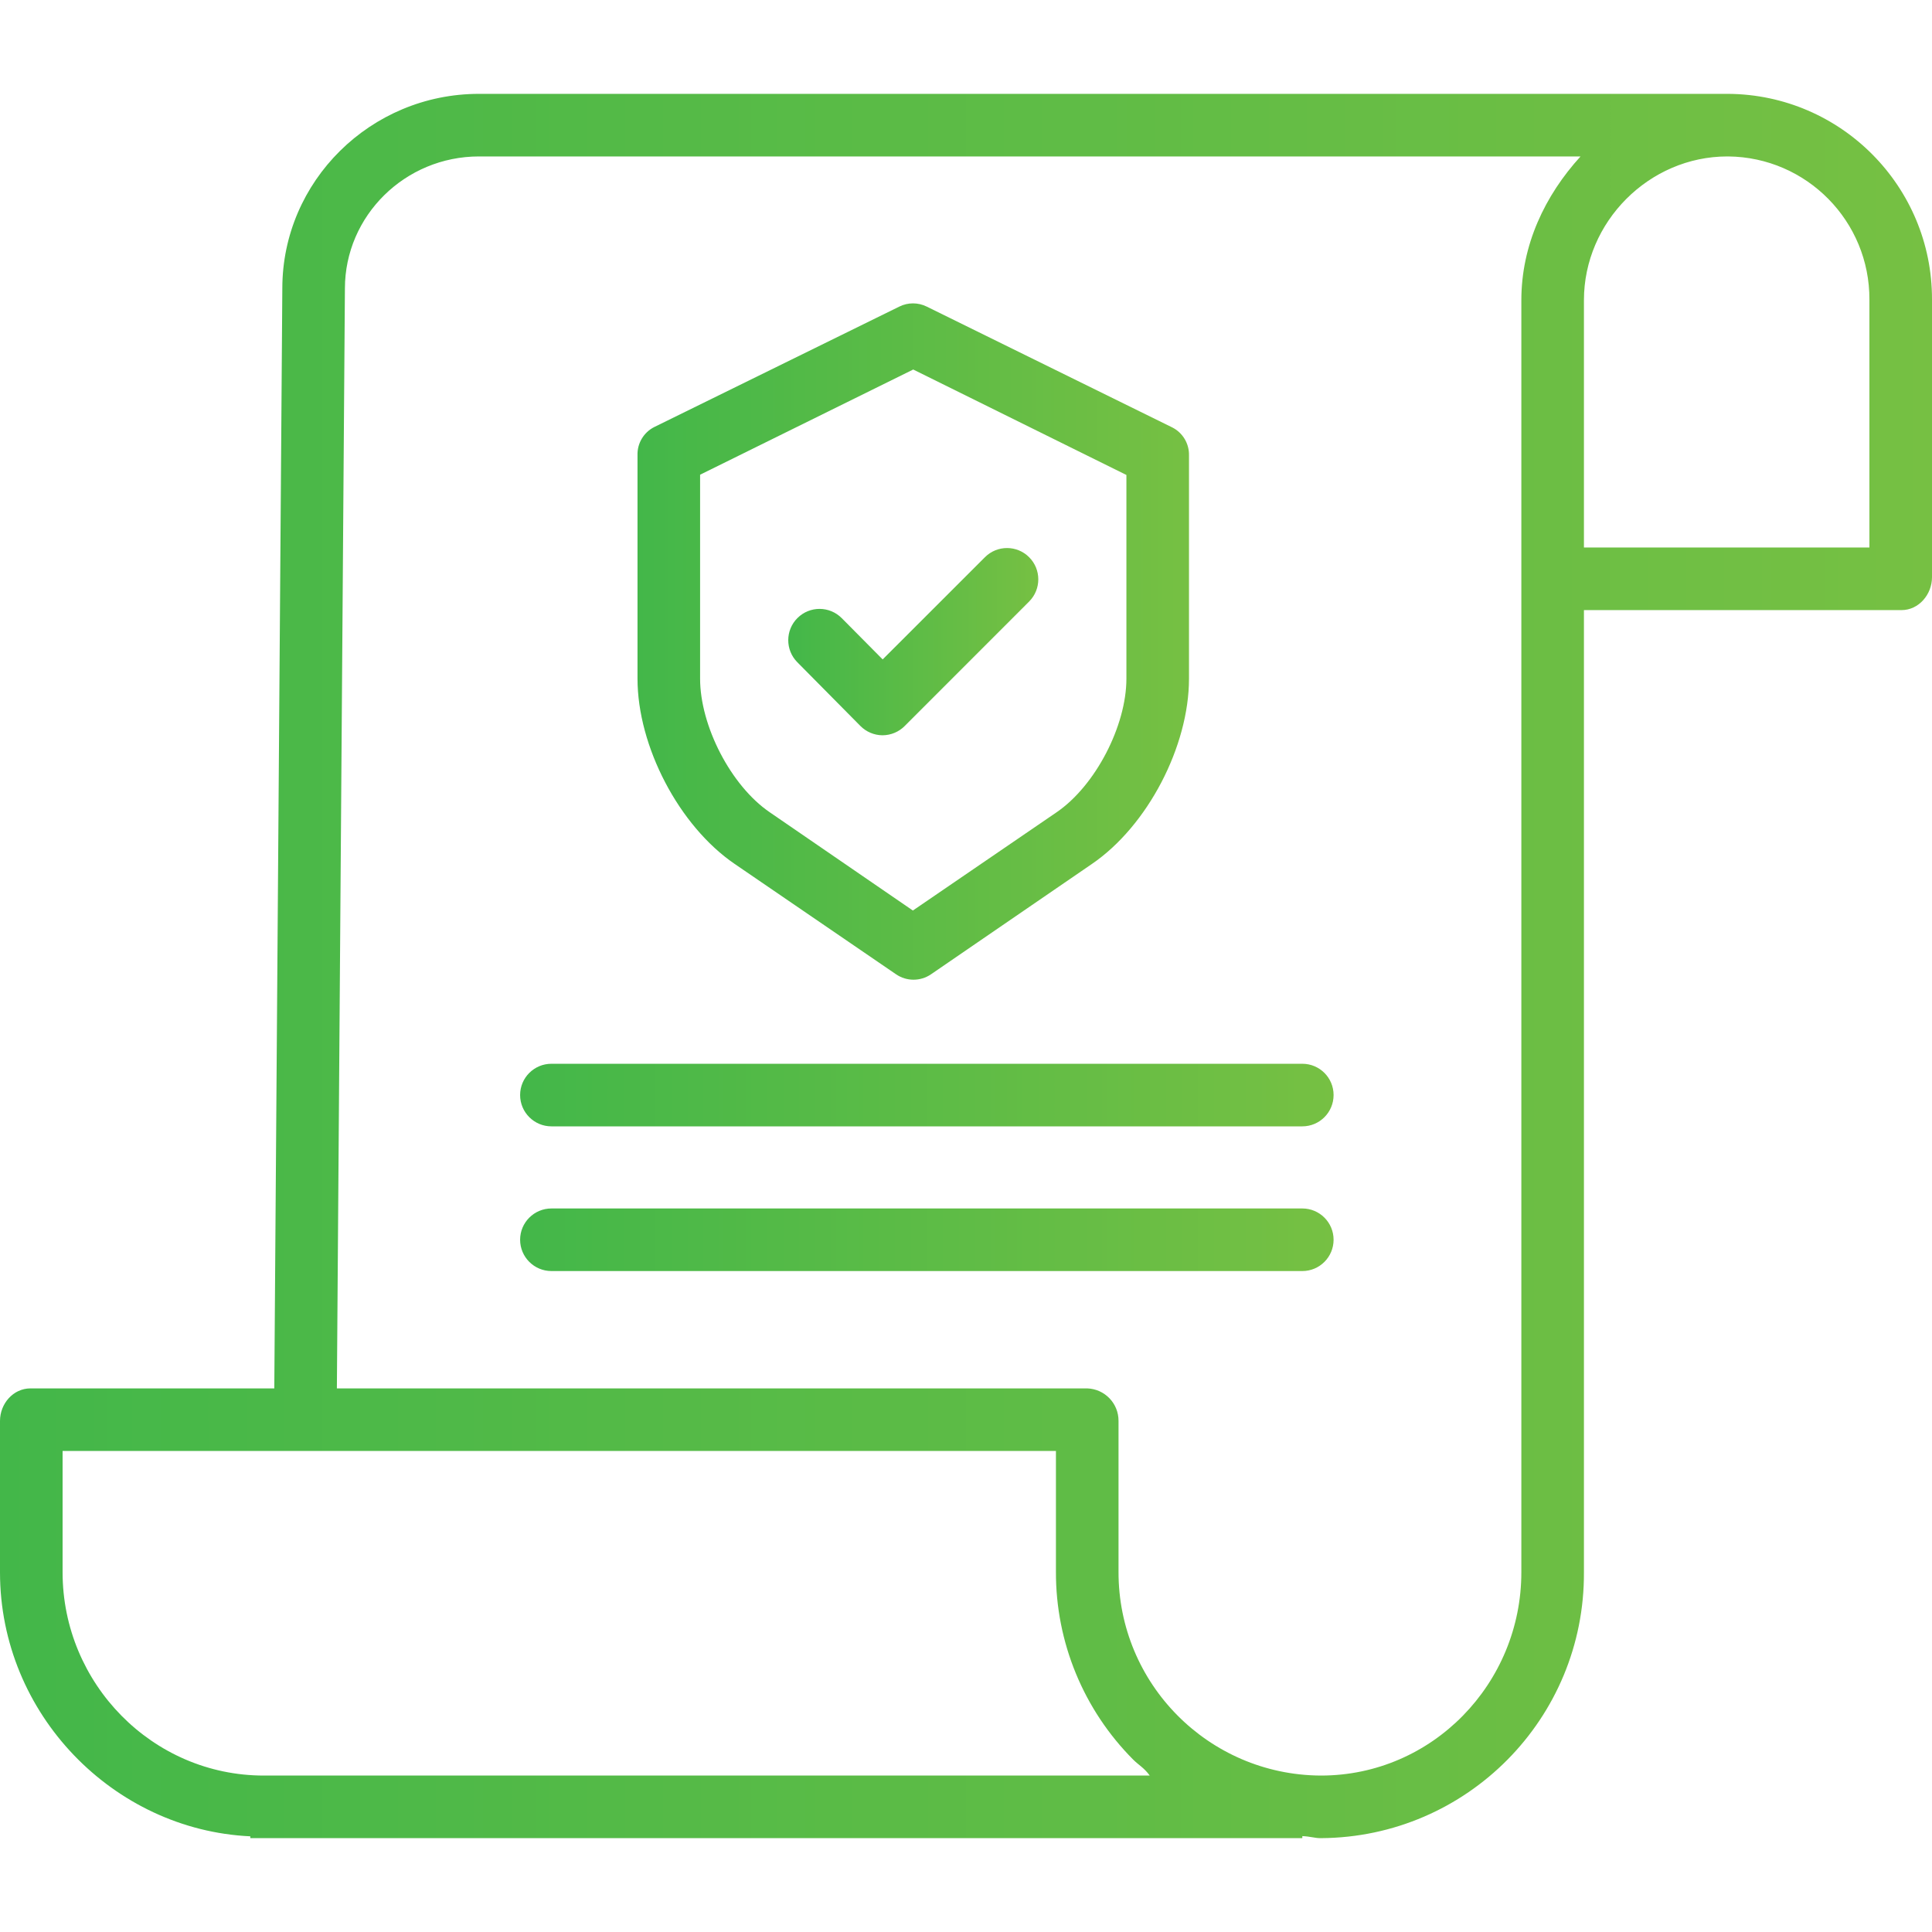
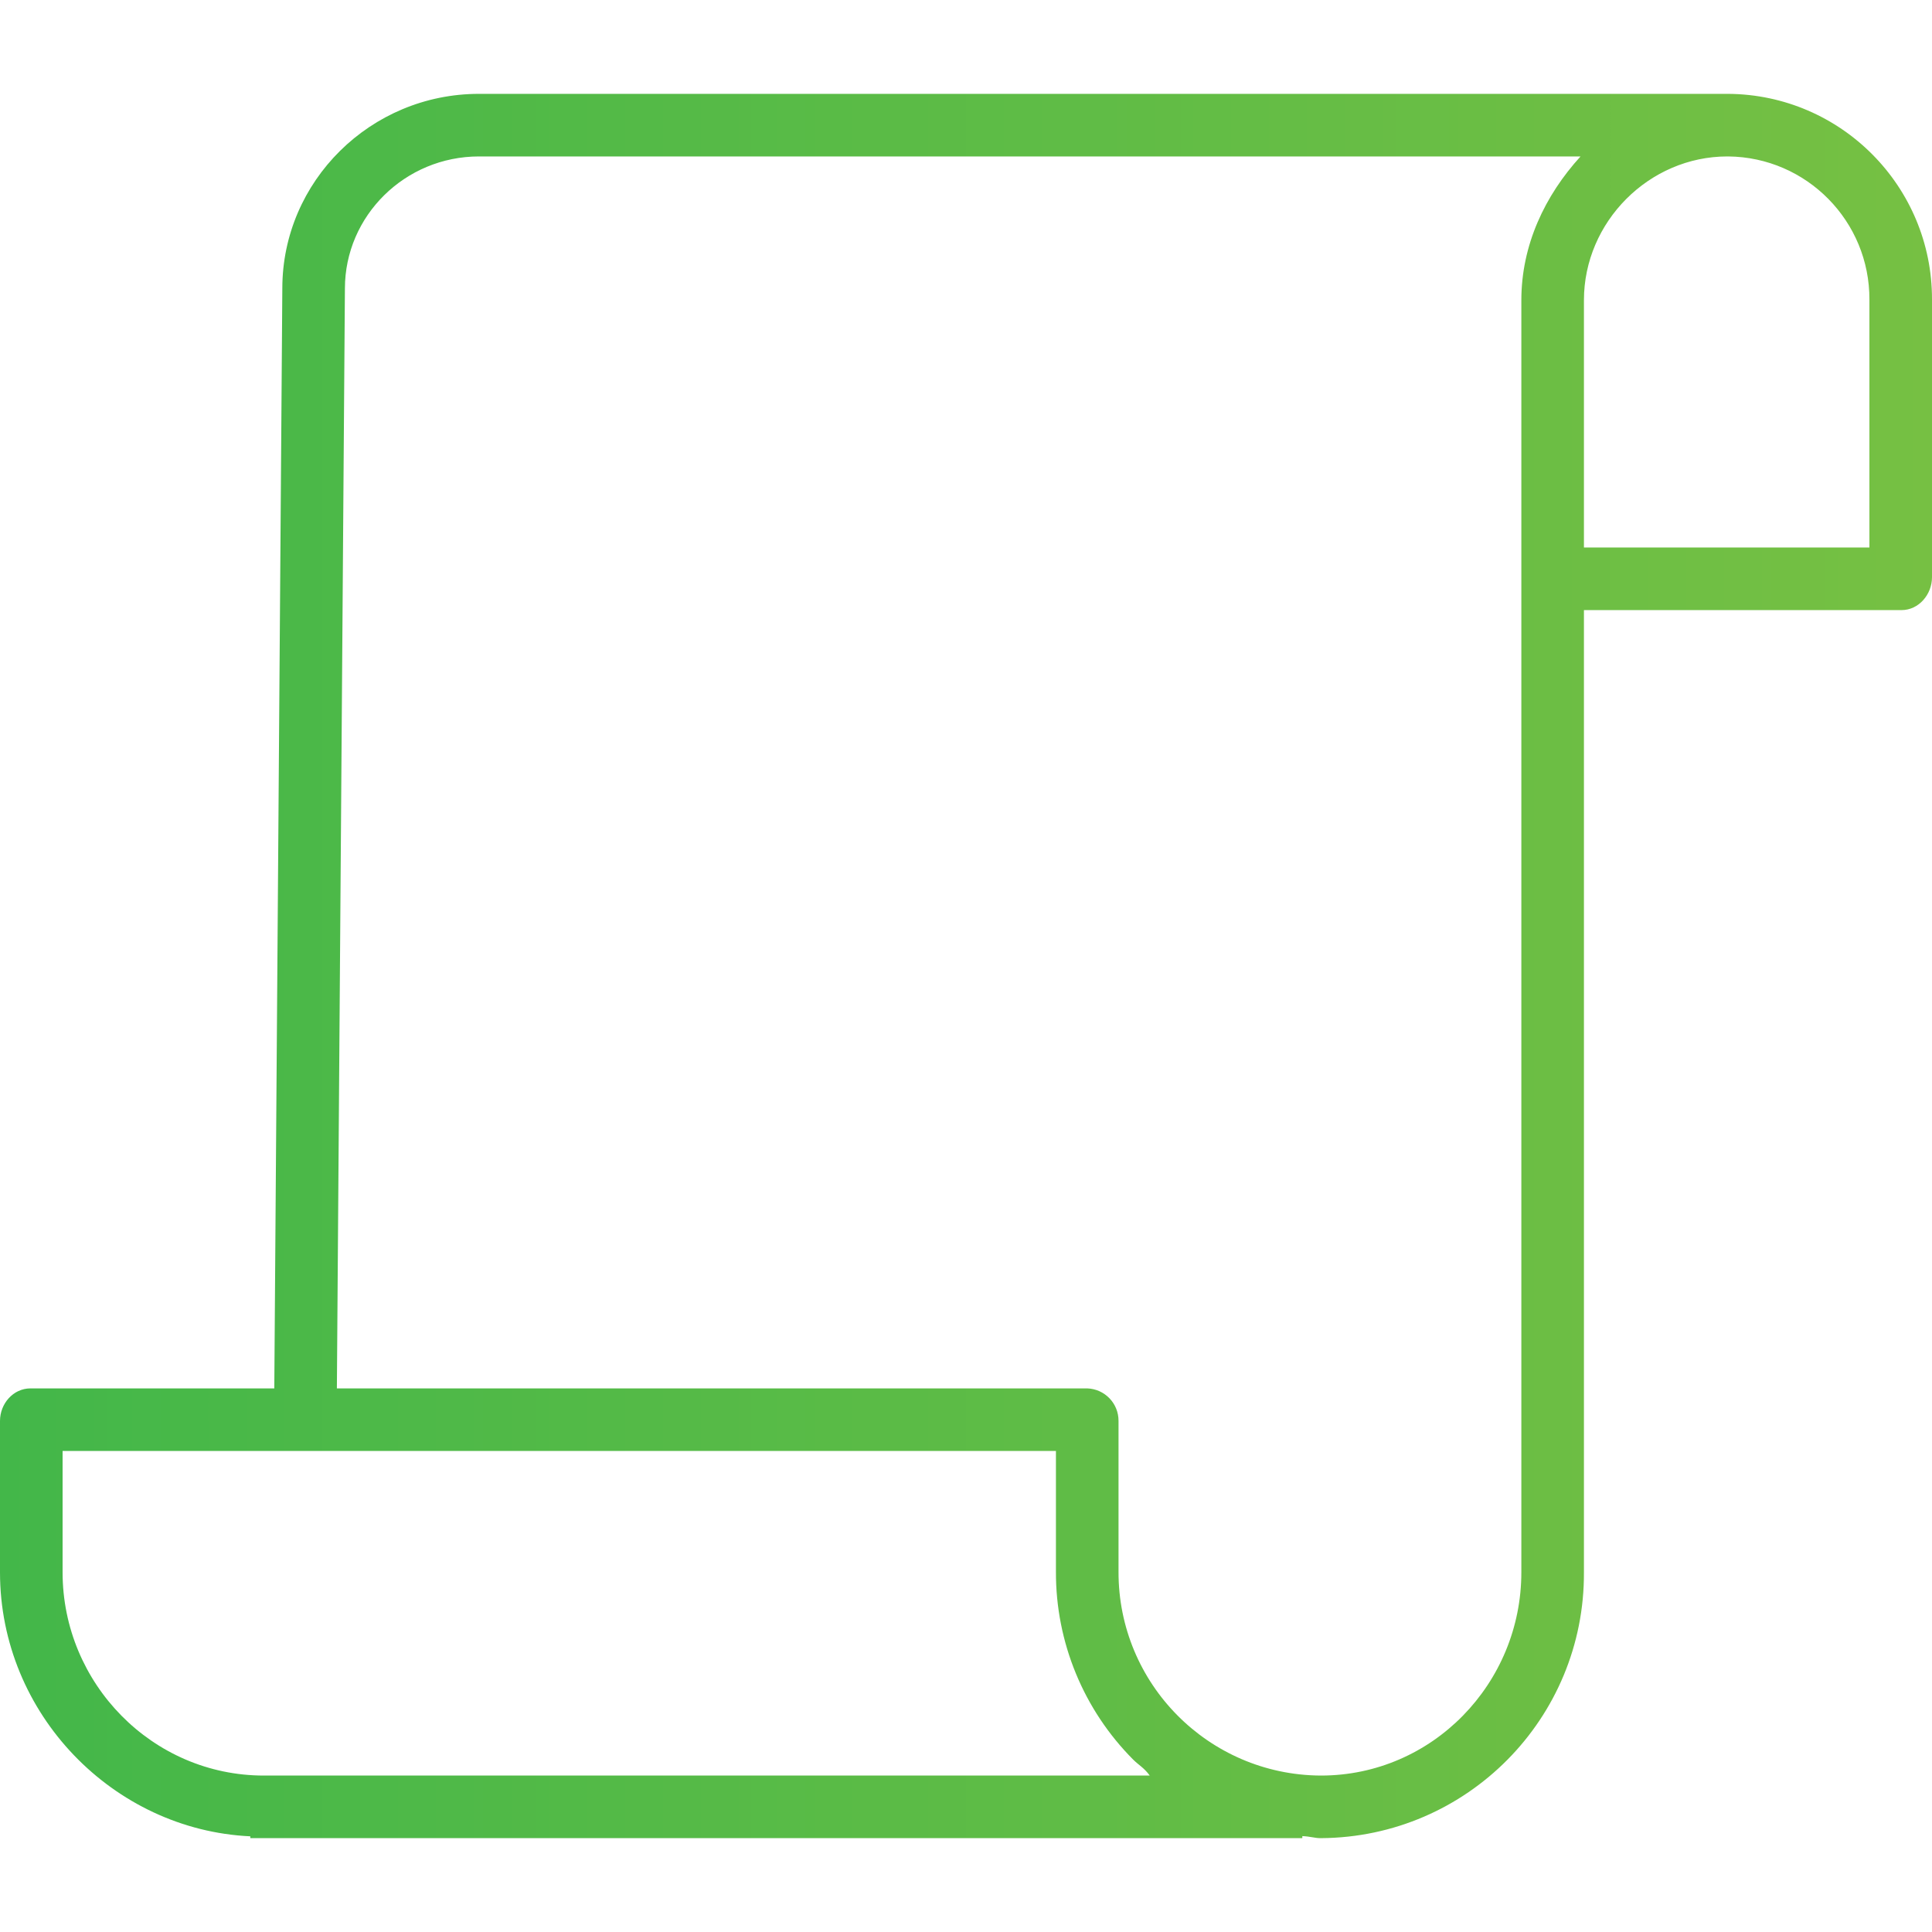
<svg xmlns="http://www.w3.org/2000/svg" width="38" height="38" viewBox="0 0 38 38" fill="none">
-   <path d="M33.993 1.846H9.421C7.288 1.846 5.553 3.565 5.553 5.671L5.395 27.308H0.599C0.26 27.308 0 27.608 0 27.948V30.926C0 33.713 2.231 35.993 4.923 36.118V36.154H25.615V36.114C25.769 36.12 25.862 36.154 25.968 36.154H25.983C28.854 36.137 31.169 33.797 31.154 30.925V12H37.401C37.74 12 38 11.692 38 11.353V5.889C38.004 3.669 36.213 1.862 33.993 1.846V1.846ZM5.192 34.923H5.188C2.999 34.923 1.231 33.114 1.231 30.925V28.538H20.769V30.915C20.764 32.3 21.312 33.63 22.29 34.611C22.394 34.715 22.502 34.769 22.614 34.923H5.192ZM29.923 30.925C29.923 33.114 28.172 34.923 25.982 34.923H25.969C23.769 34.907 21.995 33.116 22 30.915V27.948C22.002 27.603 21.729 27.32 21.385 27.308H6.626L6.784 5.675C6.784 4.244 7.967 3.077 9.421 3.077H31.087C30.386 3.846 29.923 4.819 29.923 5.906V30.925ZM36.769 5.9V10.769H31.154V5.904C31.154 4.364 32.435 3.077 33.975 3.077H33.992C35.535 3.092 36.776 4.352 36.769 5.895V5.9Z" fill="url(#paint0_linear)" />
-   <path d="M14.451 16.993L17.624 19.163C17.831 19.305 18.105 19.305 18.312 19.163L21.475 16.994C22.574 16.244 23.386 14.677 23.386 13.348V8.959C23.392 8.727 23.264 8.512 23.057 8.407L18.227 6.03C18.057 5.946 17.858 5.946 17.689 6.03L12.867 8.4C12.66 8.505 12.532 8.721 12.539 8.953V13.348C12.539 14.677 13.353 16.244 14.451 16.993ZM13.77 9.337L17.962 7.268L22.155 9.342V13.348C22.155 14.275 21.547 15.454 20.781 15.977L17.955 17.909L15.141 15.977C14.374 15.454 13.77 14.275 13.77 13.348V9.337Z" fill="url(#paint1_linear)" />
-   <path d="M16.921 14.277C17.036 14.394 17.193 14.461 17.357 14.462H17.359C17.522 14.461 17.679 14.396 17.794 14.28L20.242 11.831C20.482 11.59 20.482 11.2 20.242 10.96C20.002 10.719 19.612 10.719 19.372 10.96L17.361 12.97L16.557 12.159C16.317 11.917 15.928 11.915 15.686 12.155C15.445 12.394 15.443 12.784 15.682 13.025L16.921 14.277Z" fill="url(#paint2_linear)" />
-   <path d="M25.615 20.923H10.846C10.506 20.923 10.23 21.198 10.23 21.538C10.23 21.878 10.506 22.154 10.846 22.154H25.615C25.955 22.154 26.23 21.878 26.23 21.538C26.23 21.198 25.955 20.923 25.615 20.923Z" fill="url(#paint3_linear)" />
-   <path d="M25.615 23.769H10.846C10.506 23.769 10.23 24.045 10.23 24.384C10.23 24.724 10.506 25 10.846 25H25.615C25.955 25 26.23 24.724 26.23 24.384C26.23 24.045 25.955 23.769 25.615 23.769Z" fill="url(#paint4_linear)" />
+   <path d="M33.993 1.846H9.421C7.288 1.846 5.553 3.565 5.553 5.671L5.395 27.308H0.599C0.26 27.308 0 27.608 0 27.948V30.926C0 33.713 2.231 35.993 4.923 36.118V36.154H25.615V36.114C25.769 36.12 25.862 36.154 25.968 36.154H25.983C28.854 36.137 31.169 33.797 31.154 30.925V12H37.401C37.74 12 38 11.692 38 11.353V5.889C38.004 3.669 36.213 1.862 33.993 1.846V1.846ZM5.192 34.923H5.188C2.999 34.923 1.231 33.114 1.231 30.925V28.538H20.769V30.915C20.764 32.3 21.312 33.63 22.29 34.611C22.394 34.715 22.502 34.769 22.614 34.923H5.192ZM29.923 30.925C29.923 33.114 28.172 34.923 25.982 34.923H25.969C23.769 34.907 21.995 33.116 22 30.915V27.948C22.002 27.603 21.729 27.32 21.385 27.308H6.626L6.784 5.675C6.784 4.244 7.967 3.077 9.421 3.077H31.087C30.386 3.846 29.923 4.819 29.923 5.906V30.925M36.769 5.9V10.769H31.154V5.904C31.154 4.364 32.435 3.077 33.975 3.077H33.992C35.535 3.092 36.776 4.352 36.769 5.895V5.9Z" fill="url(#paint0_linear)" />
  <defs>
    <linearGradient id="paint0_linear" x1="-2.83122e-07" y1="19" x2="38" y2="19" gradientUnits="userSpaceOnUse">
      <stop stop-color="#43B749" />
      <stop offset="1" stop-color="#76C043" />
    </linearGradient>
    <linearGradient id="paint1_linear" x1="12.539" y1="12.618" x2="23.386" y2="12.618" gradientUnits="userSpaceOnUse">
      <stop stop-color="#43B749" />
      <stop offset="1" stop-color="#76C043" />
    </linearGradient>
    <linearGradient id="paint2_linear" x1="15.504" y1="12.62" x2="20.422" y2="12.62" gradientUnits="userSpaceOnUse">
      <stop stop-color="#43B749" />
      <stop offset="1" stop-color="#76C043" />
    </linearGradient>
    <linearGradient id="paint3_linear" x1="10.23" y1="21.538" x2="26.23" y2="21.538" gradientUnits="userSpaceOnUse">
      <stop stop-color="#43B749" />
      <stop offset="1" stop-color="#76C043" />
    </linearGradient>
    <linearGradient id="paint4_linear" x1="10.23" y1="24.384" x2="26.23" y2="24.384" gradientUnits="userSpaceOnUse">
      <stop stop-color="#43B749" />
      <stop offset="1" stop-color="#76C043" />
    </linearGradient>
  </defs>
</svg>